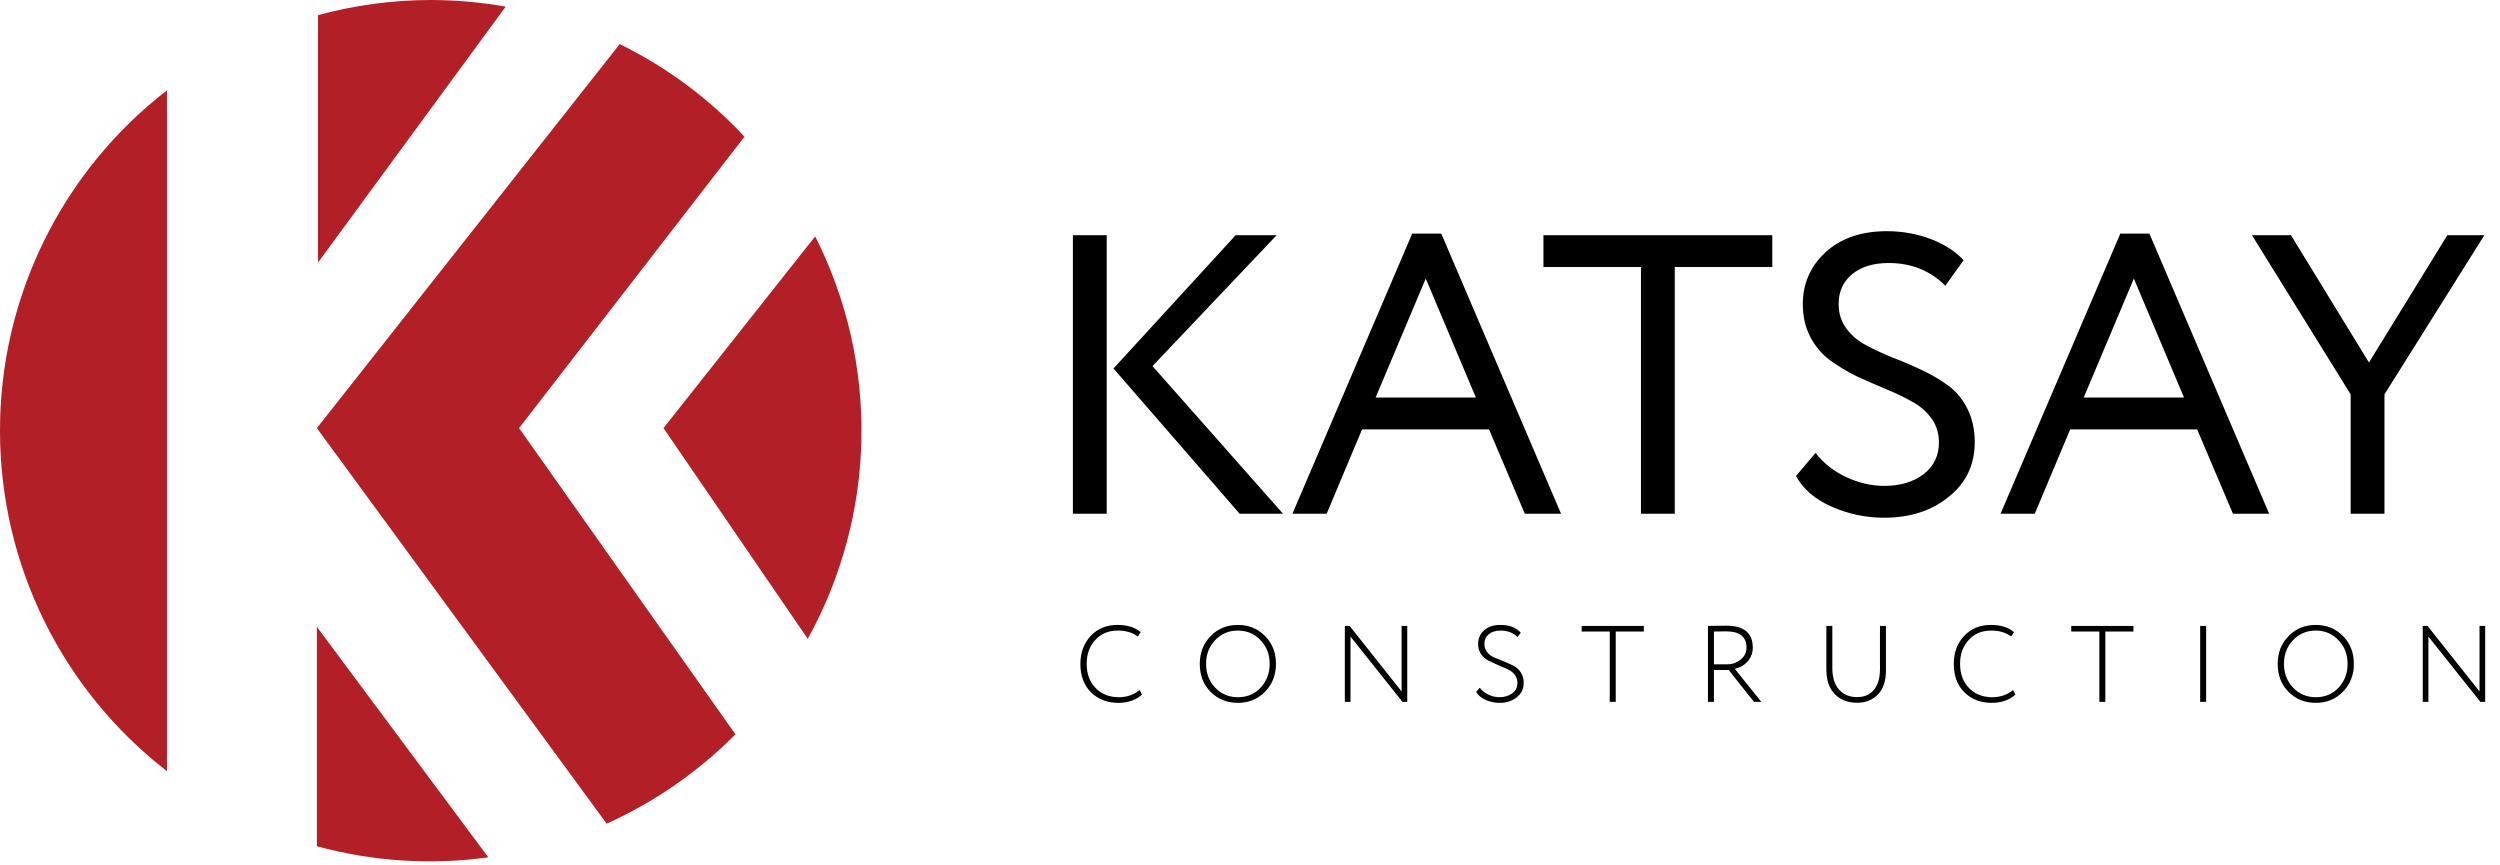
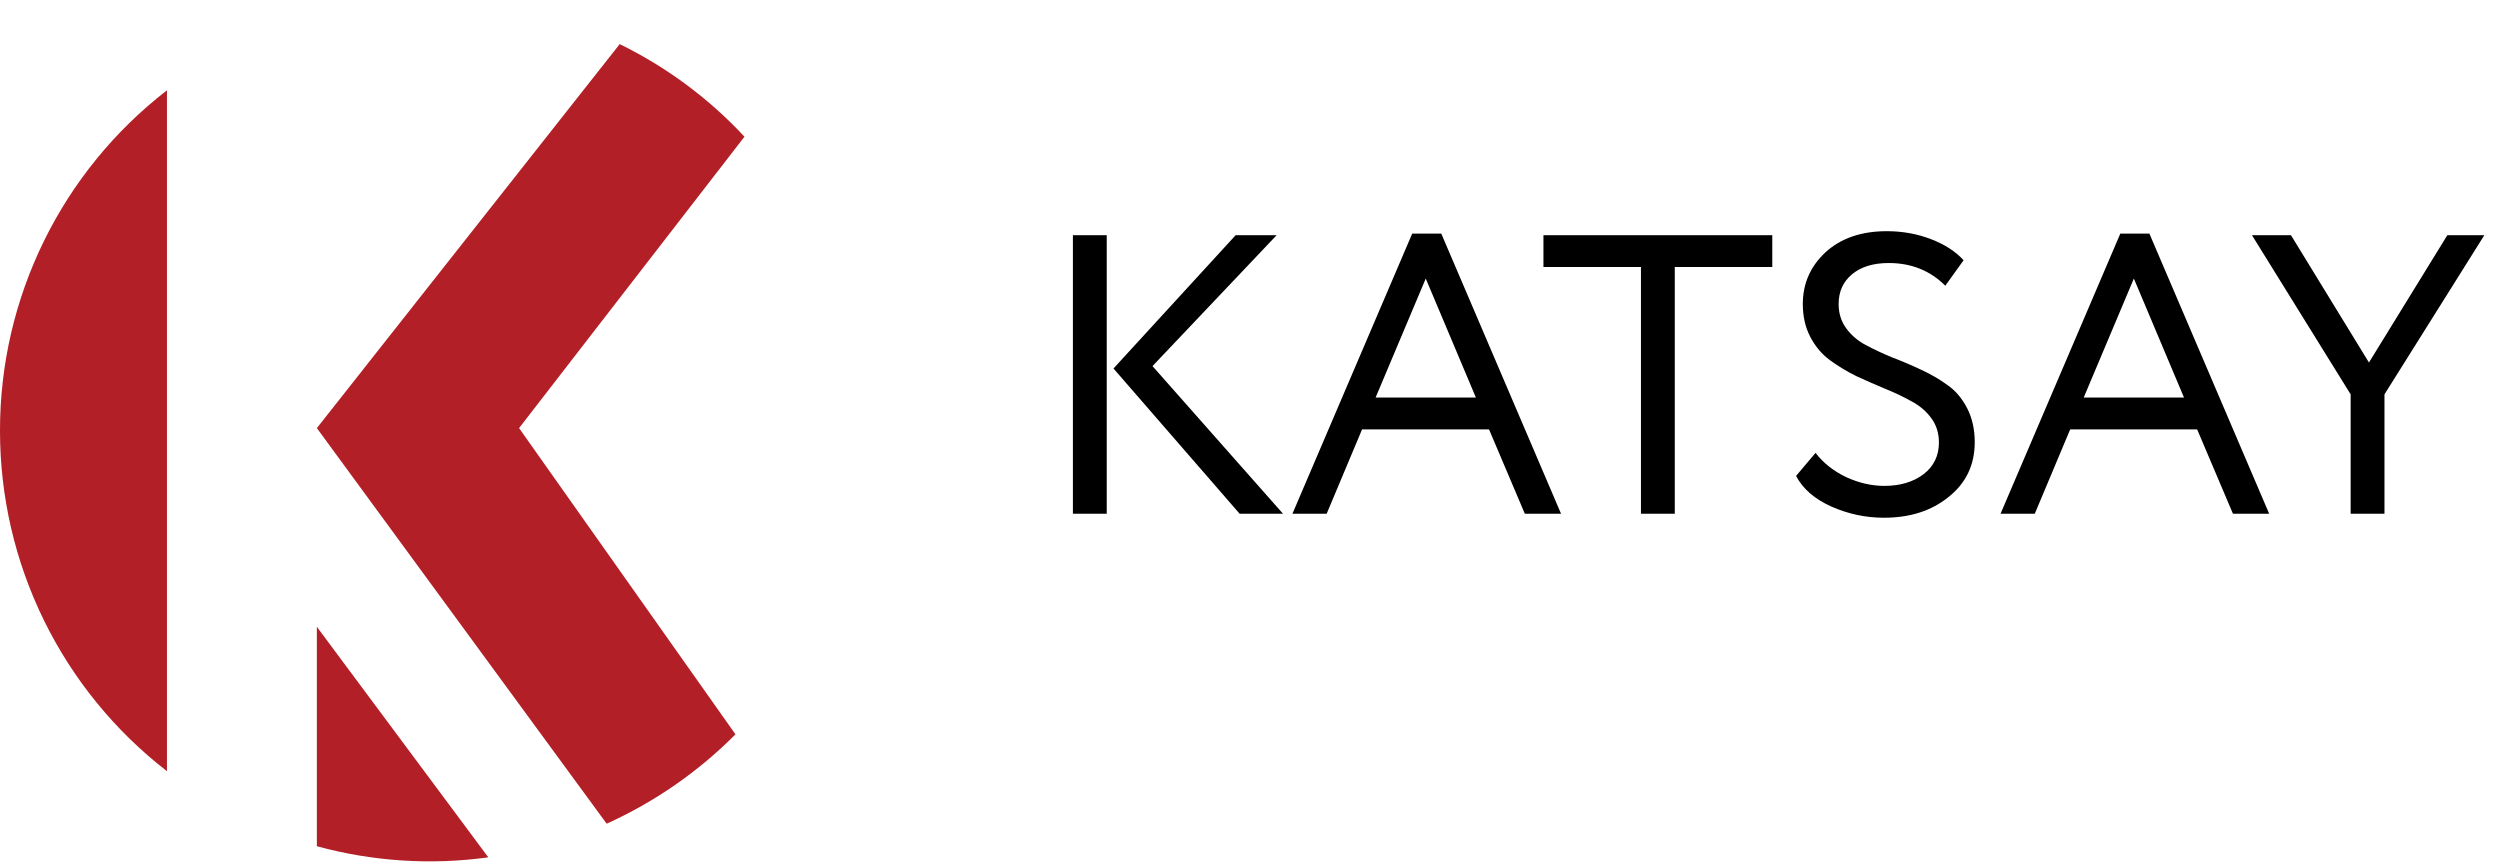
<svg xmlns="http://www.w3.org/2000/svg" width="691" height="239" viewBox="0 0 691 239" fill="none">
-   <path d="M223.263 176.581C232.648 159.609 237.741 140.6 238.098 121.209C238.454 101.818 234.064 82.634 225.31 65.328L183.39 118.329L223.263 176.581Z" fill="#B31F27" />
  <path d="M143.472 118.329L205.774 37.782C195.942 27.212 184.252 18.539 171.286 12.193L87.579 118.329L167.681 227.669C180.954 221.674 193.019 213.304 203.282 202.97L143.472 118.329Z" fill="#B31F27" />
  <path d="M87.579 233.899C103.007 238.112 119.129 239.157 134.972 236.97L87.579 173.244V233.899Z" fill="#B31F27" />
  <path d="M5.58021e-05 119.041C-0.011 137.213 4.143 155.145 12.143 171.461C20.142 187.777 31.775 202.042 46.148 213.161V24.965C31.771 36.071 20.135 50.327 12.134 66.637C4.134 82.947 -0.018 100.875 5.58021e-05 119.041V119.041Z" fill="#B31F27" />
-   <path d="M139.779 1.825C132.931 0.628 125.993 0.017 119.041 0C108.519 0.015 98.044 1.421 87.89 4.183V72.582L139.779 1.825Z" fill="#B31F27" />
  <path d="M341.54 65H352.87L318.55 101.19L354.63 142H342.64L307.77 101.85L341.54 65ZM305.9 142H296.55V65H305.9V142ZM366.686 142H357.226L390.336 64.56H398.366L431.476 142H421.466L411.566 118.68H376.476L366.686 142ZM407.936 109.88L394.076 76.99L380.216 109.88H407.936ZM453.558 73.8H426.608V65H489.858V73.8H462.908V142H453.558V73.8ZM535.918 122.31C535.918 119.743 535.221 117.507 533.828 115.6C532.434 113.693 530.638 112.153 528.438 110.98C526.238 109.733 523.781 108.56 521.068 107.46C518.428 106.36 515.751 105.187 513.038 103.94C510.398 102.62 507.978 101.153 505.778 99.54C503.578 97.927 501.781 95.8 500.388 93.16C498.994 90.52 498.298 87.477 498.298 84.03C498.298 78.383 500.388 73.617 504.568 69.73C508.821 65.843 514.468 63.9 521.508 63.9C525.834 63.9 529.904 64.633 533.718 66.1C537.531 67.567 540.538 69.51 542.738 71.93L537.678 78.97C533.498 74.79 528.291 72.7 522.058 72.7C517.804 72.7 514.431 73.727 511.938 75.78C509.444 77.833 508.198 80.583 508.198 84.03C508.198 86.597 508.894 88.833 510.288 90.74C511.681 92.647 513.478 94.187 515.678 95.36C517.878 96.533 520.298 97.67 522.938 98.77C525.651 99.797 528.328 100.933 530.968 102.18C533.681 103.427 536.138 104.857 538.338 106.47C540.538 108.01 542.334 110.137 543.728 112.85C545.121 115.563 545.818 118.68 545.818 122.2C545.818 128.507 543.398 133.567 538.558 137.38C533.864 141.193 527.924 143.1 520.738 143.1C515.678 143.1 510.838 142.073 506.218 140.02C501.598 137.967 498.334 135.143 496.428 131.55L501.818 125.17C503.944 127.957 506.768 130.193 510.288 131.88C513.808 133.493 517.328 134.3 520.848 134.3C525.174 134.3 528.768 133.237 531.628 131.11C534.488 128.91 535.918 125.977 535.918 122.31ZM562.409 142H552.949L586.059 64.56H594.089L627.199 142H617.189L607.289 118.68H572.199L562.409 142ZM603.659 109.88L589.799 76.99L575.939 109.88H603.659ZM676.448 65H686.678L659.068 109V142H649.718V109L622.438 65H633.218L654.778 100.2L676.448 65Z" fill="black" />
-   <path d="M315 190.73L315.66 191.96C314.94 192.68 313.99 193.25 312.81 193.67C311.65 194.07 310.43 194.27 309.15 194.27C306.03 194.27 303.49 193.29 301.53 191.33C299.59 189.39 298.62 186.78 298.62 183.5C298.62 180.4 299.56 177.84 301.44 175.82C303.32 173.76 305.81 172.73 308.91 172.73C311.57 172.73 313.69 173.39 315.27 174.71L314.49 175.94C313.07 174.84 311.22 174.29 308.94 174.29C306.38 174.29 304.31 175.16 302.73 176.9C301.15 178.6 300.36 180.8 300.36 183.5C300.36 186.24 301.18 188.46 302.82 190.16C304.46 191.86 306.61 192.71 309.27 192.71C311.47 192.71 313.38 192.05 315 190.73ZM331.616 183.5C331.616 180.44 332.616 177.88 334.616 175.82C336.616 173.76 339.126 172.73 342.146 172.73C345.146 172.73 347.646 173.75 349.646 175.79C351.666 177.81 352.676 180.38 352.676 183.5C352.676 186.56 351.666 189.13 349.646 191.21C347.646 193.25 345.146 194.27 342.146 194.27C339.146 194.27 336.636 193.26 334.616 191.24C332.616 189.22 331.616 186.64 331.616 183.5ZM333.356 183.5C333.356 186.1 334.196 188.29 335.876 190.07C337.576 191.83 339.666 192.71 342.146 192.71C344.706 192.71 346.806 191.83 348.446 190.07C350.106 188.29 350.936 186.1 350.936 183.5C350.936 180.84 350.086 178.65 348.386 176.93C346.706 175.17 344.626 174.29 342.146 174.29C339.646 174.29 337.556 175.17 335.876 176.93C334.196 178.67 333.356 180.86 333.356 183.5ZM388.964 173V194H387.644L373.274 175.94V194H371.714V173H373.034L387.404 191.12V173H388.964ZM419.41 188.78C419.41 187.86 419.14 187.07 418.6 186.41C418.06 185.75 417.39 185.25 416.59 184.91C415.79 184.57 414.92 184.2 413.98 183.8C413.04 183.38 412.17 182.97 411.37 182.57C410.57 182.17 409.9 181.58 409.36 180.8C408.82 180 408.55 179.06 408.55 177.98C408.55 176.46 409.1 175.21 410.2 174.23C411.32 173.23 412.82 172.73 414.7 172.73C417.16 172.73 419.04 173.44 420.34 174.86L419.44 176.09C418.24 174.89 416.68 174.29 414.76 174.29C413.38 174.29 412.29 174.63 411.49 175.31C410.69 175.97 410.29 176.86 410.29 177.98C410.29 178.88 410.56 179.66 411.1 180.32C411.64 180.96 412.31 181.44 413.11 181.76C413.91 182.08 414.78 182.44 415.72 182.84C416.66 183.22 417.53 183.61 418.33 184.01C419.13 184.41 419.8 185.02 420.34 185.84C420.88 186.64 421.15 187.61 421.15 188.75C421.15 190.39 420.51 191.72 419.23 192.74C417.95 193.76 416.36 194.27 414.46 194.27C413.16 194.27 411.88 194 410.62 193.46C409.38 192.88 408.51 192.14 408.01 191.24L409 190.1C409.6 190.88 410.4 191.51 411.4 191.99C412.4 192.47 413.41 192.71 414.43 192.71C415.79 192.71 416.96 192.36 417.94 191.66C418.92 190.98 419.41 190.02 419.41 188.78ZM444.937 174.56H437.167V173H454.357V174.56H446.587V194H444.937V174.56ZM473.73 185.18V194H472.08V173C472.98 173 473.89 172.99 474.81 172.97C475.73 172.95 476.5 172.94 477.12 172.94C482.02 172.94 484.47 174.96 484.47 179C484.47 180.44 484 181.71 483.06 182.81C482.12 183.87 480.93 184.55 479.49 184.85L486.84 194H484.8L477.81 185.18H473.73ZM477.03 174.5C476.59 174.5 475.49 174.52 473.73 174.56V183.62H477.36C478.78 183.62 480.02 183.19 481.08 182.33C482.18 181.47 482.73 180.36 482.73 179C482.73 176 480.83 174.5 477.03 174.5ZM519.626 173H521.276V185.21C521.276 188.23 520.526 190.49 519.026 191.99C517.526 193.49 515.626 194.24 513.326 194.24C510.786 194.24 508.726 193.45 507.146 191.87C505.586 190.29 504.806 188 504.806 185V173H506.456V184.7C506.456 187.2 507.066 189.16 508.286 190.58C509.526 191.98 511.206 192.68 513.326 192.68C515.286 192.68 516.826 192.01 517.946 190.67C519.066 189.33 519.626 187.39 519.626 184.85V173ZM556.405 190.73L557.065 191.96C556.345 192.68 555.395 193.25 554.215 193.67C553.055 194.07 551.835 194.27 550.555 194.27C547.435 194.27 544.895 193.29 542.935 191.33C540.995 189.39 540.025 186.78 540.025 183.5C540.025 180.4 540.965 177.84 542.845 175.82C544.725 173.76 547.215 172.73 550.315 172.73C552.975 172.73 555.095 173.39 556.675 174.71L555.895 175.94C554.475 174.84 552.625 174.29 550.345 174.29C547.785 174.29 545.715 175.16 544.135 176.9C542.555 178.6 541.765 180.8 541.765 183.5C541.765 186.24 542.585 188.46 544.225 190.16C545.865 191.86 548.015 192.71 550.675 192.71C552.875 192.71 554.785 192.05 556.405 190.73ZM580.263 174.56H572.493V173H589.683V174.56H581.913V194H580.263V174.56ZM609.776 194H608.126V173H609.776V194ZM629.552 183.5C629.552 180.44 630.552 177.88 632.552 175.82C634.552 173.76 637.062 172.73 640.082 172.73C643.082 172.73 645.582 173.75 647.582 175.79C649.602 177.81 650.612 180.38 650.612 183.5C650.612 186.56 649.602 189.13 647.582 191.21C645.582 193.25 643.082 194.27 640.082 194.27C637.082 194.27 634.572 193.26 632.552 191.24C630.552 189.22 629.552 186.64 629.552 183.5ZM631.292 183.5C631.292 186.1 632.132 188.29 633.812 190.07C635.512 191.83 637.602 192.71 640.082 192.71C642.642 192.71 644.742 191.83 646.382 190.07C648.042 188.29 648.872 186.1 648.872 183.5C648.872 180.84 648.022 178.65 646.322 176.93C644.642 175.17 642.562 174.29 640.082 174.29C637.582 174.29 635.492 175.17 633.812 176.93C632.132 178.67 631.292 180.86 631.292 183.5ZM686.899 173V194H685.579L671.209 175.94V194H669.649V173H670.969L685.339 191.12V173H686.899Z" fill="black" />
</svg>